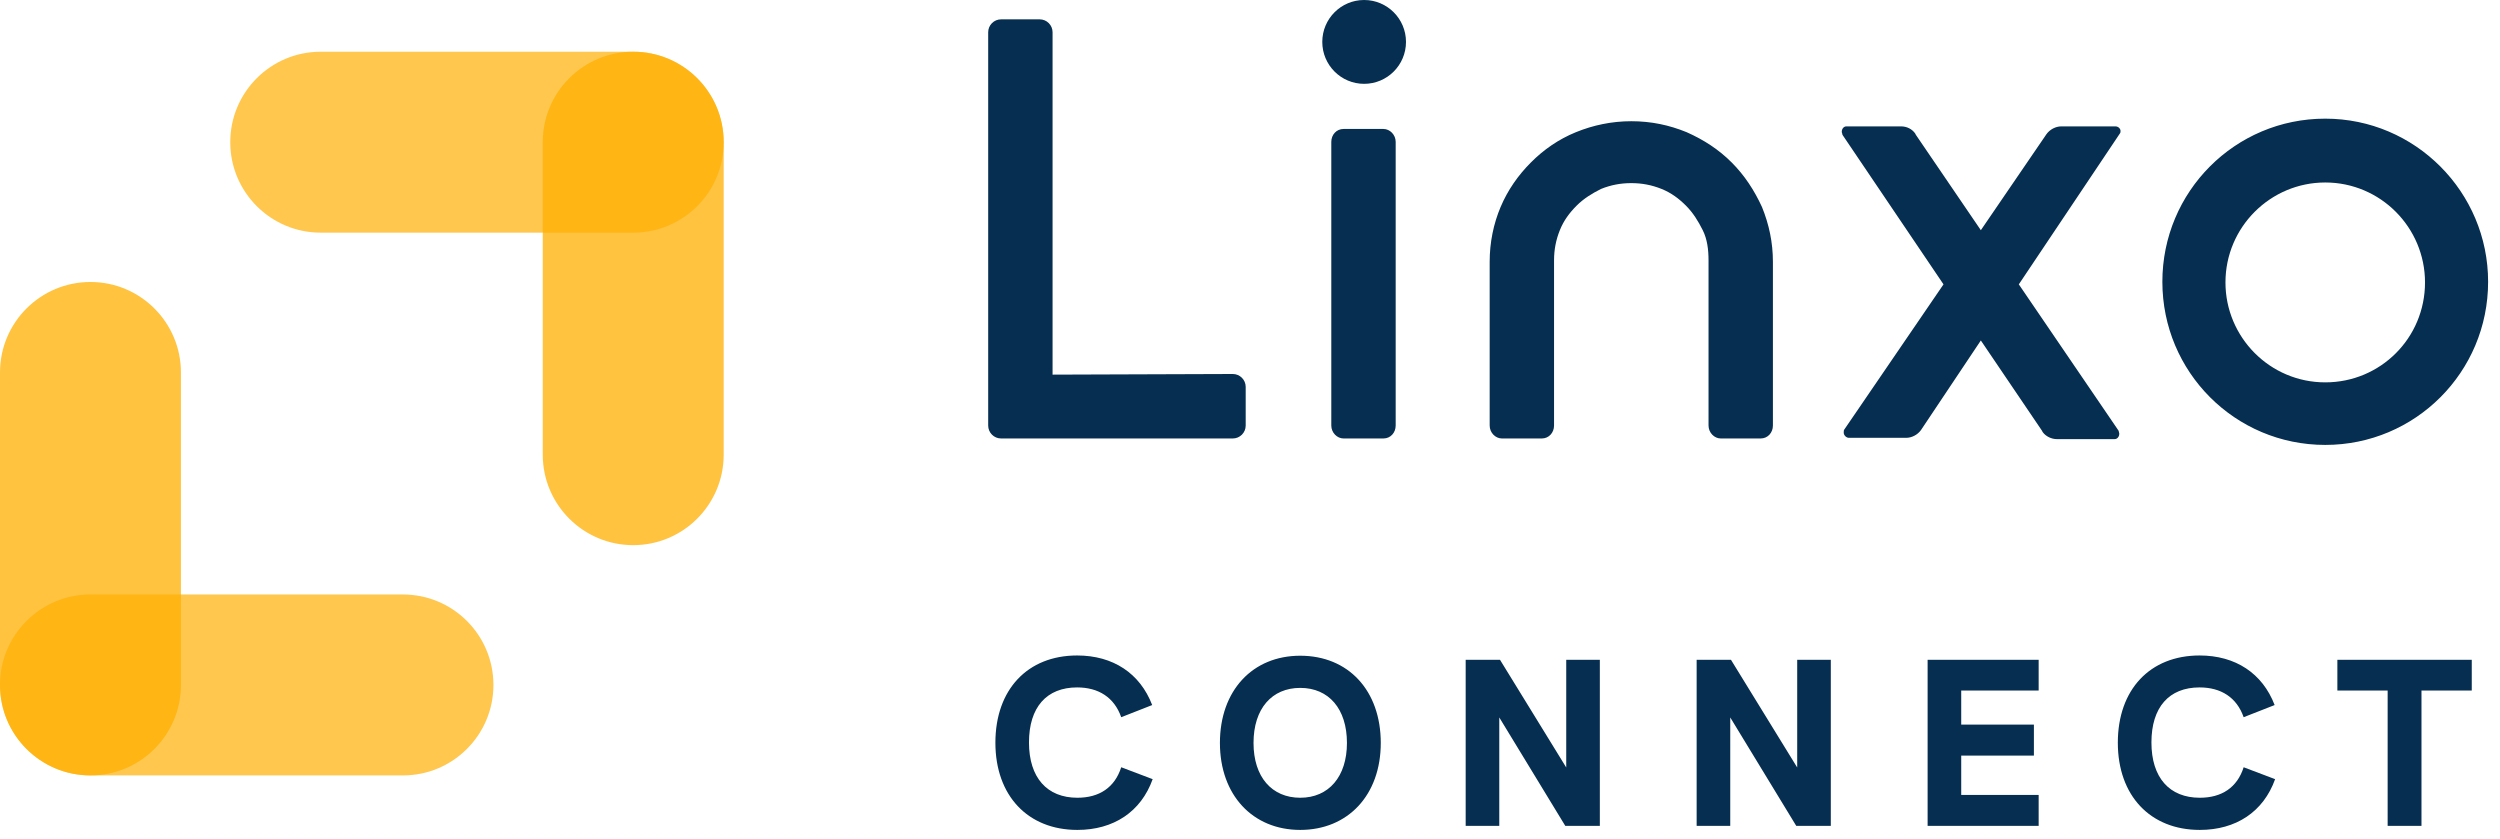
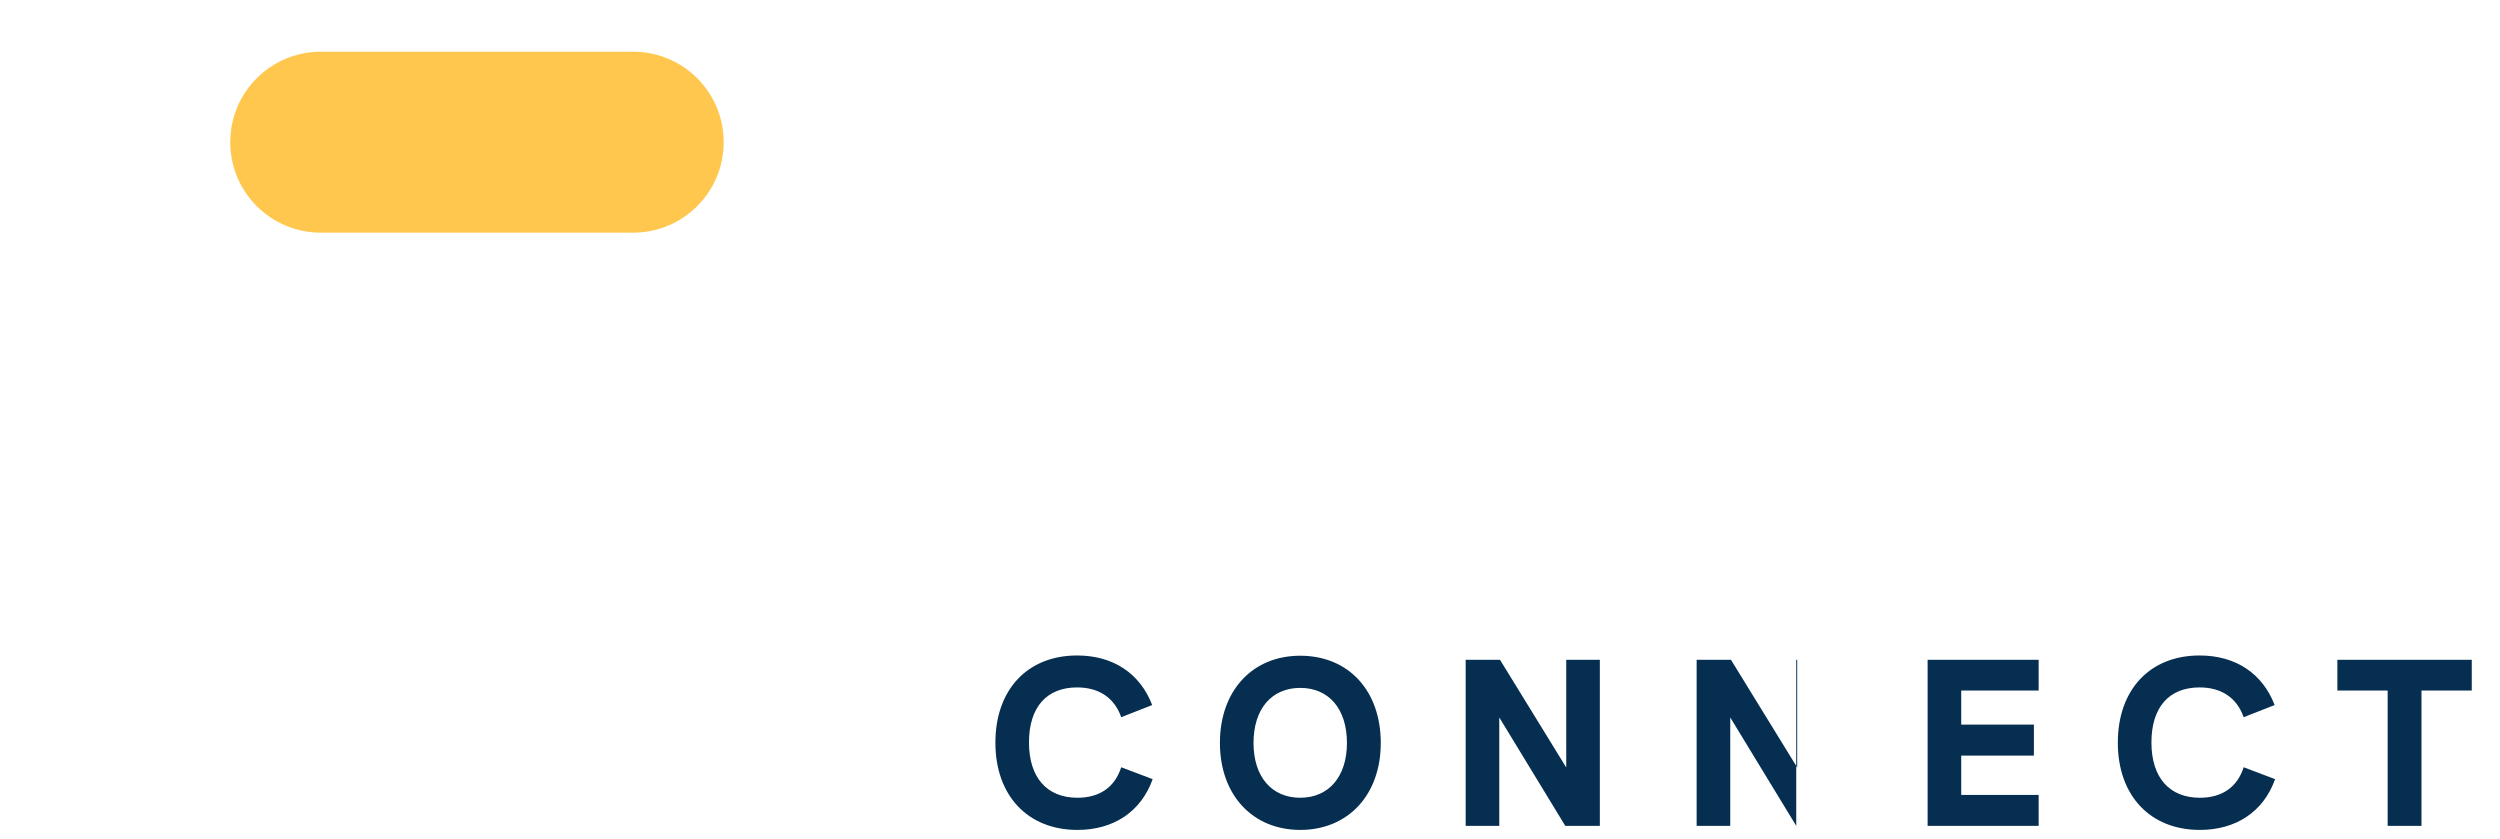
<svg xmlns="http://www.w3.org/2000/svg" width="152" height="51" viewBox="0 0 152 51" fill="none">
-   <path fill-rule="evenodd" clip-rule="evenodd" d="M70.082 47.373C69.372 49.358 67.706 50.459 65.504 50.459C62.49 50.459 60.52 48.373 60.52 45.156C60.52 41.925 62.475 39.853 65.489 39.853C67.677 39.853 69.314 40.94 70.053 42.867L68.17 43.606C67.749 42.404 66.793 41.795 65.489 41.795C63.635 41.795 62.562 42.998 62.562 45.142C62.562 47.286 63.664 48.503 65.504 48.503C66.837 48.503 67.778 47.88 68.17 46.649L70.082 47.373ZM83.951 45.171C83.951 48.344 81.952 50.459 79.054 50.459C76.156 50.459 74.171 48.33 74.171 45.171C74.171 41.983 76.156 39.868 79.054 39.868C81.981 39.868 83.951 41.983 83.951 45.171ZM79.054 48.503C77.33 48.503 76.214 47.243 76.214 45.171C76.214 43.084 77.33 41.824 79.054 41.824C80.793 41.824 81.894 43.099 81.894 45.171C81.894 47.214 80.793 48.503 79.054 48.503ZM91.156 43.621V50.213H89.113V40.114H91.199L95.227 46.663V40.114H97.27V50.213H95.169L91.156 43.621ZM105.199 50.213V43.621L109.212 50.213H111.313V40.114H109.27V46.663L105.242 40.114H103.156V50.213H105.199ZM123.95 48.33V50.213H117.199V40.114H123.95V41.983H119.242V44.055H123.661V45.939H119.242V48.33H123.95ZM133.748 50.459C135.95 50.459 137.617 49.358 138.327 47.373L136.414 46.649C136.023 47.88 135.081 48.503 133.748 48.503C131.908 48.503 130.807 47.286 130.807 45.142C130.807 42.998 131.879 41.795 133.734 41.795C135.038 41.795 135.994 42.404 136.414 43.606L138.298 42.867C137.559 40.94 135.921 39.853 133.734 39.853C130.72 39.853 128.764 41.925 128.764 45.156C128.764 48.373 130.734 50.459 133.748 50.459ZM147.226 41.983V50.213H145.169V41.983H142.112V40.114H150.283V41.983H147.226Z" fill="#052E50" />
-   <path fill-rule="evenodd" clip-rule="evenodd" d="M82.939 5.097C84.344 5.097 85.484 3.956 85.484 2.548C85.484 1.141 84.344 0 82.939 0C81.534 0 80.395 1.141 80.395 2.548C80.395 3.956 81.534 5.097 82.939 5.097ZM63.996 22.778L74.955 22.739C75.385 22.739 75.738 23.091 75.738 23.523V25.875C75.738 26.306 75.385 26.659 74.955 26.659H60.865C60.434 26.659 60.082 26.306 60.082 25.875V1.96C60.082 1.529 60.434 1.176 60.865 1.176H63.213C63.644 1.176 63.996 1.529 63.996 1.96V22.778ZM84.114 7.841H81.687C81.257 7.841 80.943 8.194 80.943 8.625V25.875C80.943 26.306 81.296 26.659 81.687 26.659H84.114C84.544 26.659 84.857 26.306 84.857 25.875V8.625C84.857 8.194 84.505 7.841 84.114 7.841ZM131.472 17.132C131.472 11.644 135.895 7.214 141.375 7.214C146.854 7.214 151.277 11.683 151.277 17.132C151.277 22.621 146.854 27.051 141.375 27.051C135.895 27.051 131.472 22.621 131.472 17.132ZM135.308 17.172C135.308 20.504 138.009 23.248 141.375 23.248C144.741 23.248 147.441 20.543 147.441 17.172C147.441 13.839 144.741 11.095 141.375 11.095C138.048 11.095 135.308 13.8 135.308 17.172ZM105.288 9.88C104.505 9.095 103.605 8.507 102.548 8.037C101.492 7.606 100.396 7.37 99.182 7.37C98.008 7.37 96.873 7.606 95.816 8.037C94.76 8.468 93.859 9.095 93.077 9.88C92.294 10.664 91.668 11.565 91.237 12.585C90.806 13.604 90.572 14.741 90.572 15.917V25.875C90.572 26.306 90.924 26.659 91.315 26.659H93.742C94.172 26.659 94.486 26.306 94.486 25.875V15.839C94.486 15.172 94.603 14.584 94.838 13.996C95.073 13.408 95.425 12.938 95.856 12.506C96.286 12.075 96.795 11.761 97.343 11.487C97.93 11.252 98.517 11.134 99.182 11.134C99.848 11.134 100.435 11.252 101.022 11.487C101.609 11.722 102.079 12.075 102.509 12.506C102.94 12.938 103.253 13.447 103.527 13.996C103.801 14.545 103.879 15.172 103.879 15.839V25.875C103.879 26.306 104.231 26.659 104.623 26.659H107.049C107.48 26.659 107.793 26.306 107.793 25.875V15.917C107.793 14.741 107.558 13.643 107.128 12.585C106.658 11.565 106.071 10.664 105.288 9.88ZM125.327 7.684H128.615C128.811 7.684 128.928 7.841 128.928 7.958C128.928 7.998 128.928 8.076 128.889 8.115L122.744 17.289L128.811 26.189C128.811 26.208 128.821 26.238 128.83 26.267C128.84 26.296 128.85 26.326 128.85 26.345V26.385C128.85 26.541 128.733 26.698 128.576 26.698H128.537H125.053C124.74 26.698 124.388 26.541 124.192 26.267L124.153 26.189L120.435 20.7L116.795 26.149C116.599 26.424 116.247 26.62 115.895 26.62H112.411C112.255 26.62 112.098 26.463 112.098 26.306C112.098 26.228 112.098 26.149 112.137 26.11L118.165 17.289L112.02 8.194C112.02 8.148 112.007 8.115 111.995 8.088C111.988 8.069 111.981 8.053 111.981 8.037V7.998C111.981 7.841 112.098 7.684 112.255 7.684H112.294H115.582C115.934 7.684 116.247 7.841 116.443 8.115L116.482 8.194L120.435 13.996L124.427 8.155C124.623 7.88 124.975 7.684 125.327 7.684Z" fill="#052E50" />
+   <path fill-rule="evenodd" clip-rule="evenodd" d="M70.082 47.373C69.372 49.358 67.706 50.459 65.504 50.459C62.49 50.459 60.52 48.373 60.52 45.156C60.52 41.925 62.475 39.853 65.489 39.853C67.677 39.853 69.314 40.94 70.053 42.867L68.17 43.606C67.749 42.404 66.793 41.795 65.489 41.795C63.635 41.795 62.562 42.998 62.562 45.142C62.562 47.286 63.664 48.503 65.504 48.503C66.837 48.503 67.778 47.88 68.17 46.649L70.082 47.373ZM83.951 45.171C83.951 48.344 81.952 50.459 79.054 50.459C76.156 50.459 74.171 48.33 74.171 45.171C74.171 41.983 76.156 39.868 79.054 39.868C81.981 39.868 83.951 41.983 83.951 45.171ZM79.054 48.503C77.33 48.503 76.214 47.243 76.214 45.171C76.214 43.084 77.33 41.824 79.054 41.824C80.793 41.824 81.894 43.099 81.894 45.171C81.894 47.214 80.793 48.503 79.054 48.503ZM91.156 43.621V50.213H89.113V40.114H91.199L95.227 46.663V40.114H97.27V50.213H95.169L91.156 43.621ZM105.199 50.213V43.621L109.212 50.213V40.114H109.27V46.663L105.242 40.114H103.156V50.213H105.199ZM123.95 48.33V50.213H117.199V40.114H123.95V41.983H119.242V44.055H123.661V45.939H119.242V48.33H123.95ZM133.748 50.459C135.95 50.459 137.617 49.358 138.327 47.373L136.414 46.649C136.023 47.88 135.081 48.503 133.748 48.503C131.908 48.503 130.807 47.286 130.807 45.142C130.807 42.998 131.879 41.795 133.734 41.795C135.038 41.795 135.994 42.404 136.414 43.606L138.298 42.867C137.559 40.94 135.921 39.853 133.734 39.853C130.72 39.853 128.764 41.925 128.764 45.156C128.764 48.373 130.734 50.459 133.748 50.459ZM147.226 41.983V50.213H145.169V41.983H142.112V40.114H150.283V41.983H147.226Z" fill="#052E50" />
  <path fill-rule="evenodd" clip-rule="evenodd" d="M19.5 3.145H38.5C41.538 3.145 44 5.607 44 8.645C44 11.683 41.538 14.145 38.5 14.145H19.5C16.462 14.145 14 11.683 14 8.645C14 5.607 16.462 3.145 19.5 3.145Z" fill="#FFC74D" />
-   <path opacity="0.75" fill-rule="evenodd" clip-rule="evenodd" d="M38.5 3.145C41.538 3.145 44 5.607 44 8.645V27.645C44 30.683 41.538 33.145 38.5 33.145C35.462 33.145 33 30.683 33 27.645V8.645C33 5.607 35.462 3.145 38.5 3.145Z" fill="#FFAE00" />
-   <path fill-rule="evenodd" clip-rule="evenodd" d="M24.5 47.145H5.5C2.462 47.145 0 44.683 0 41.645C0 38.608 2.462 36.145 5.5 36.145H24.5C27.538 36.145 30 38.608 30 41.645C30 44.683 27.538 47.145 24.5 47.145Z" fill="#FFC74D" />
-   <path opacity="0.75" fill-rule="evenodd" clip-rule="evenodd" d="M5.5 47.145C2.462 47.145 0 44.683 0 41.645L0 22.645C0 19.608 2.462 17.145 5.5 17.145C8.538 17.145 11 19.608 11 22.645L11 41.645C11 44.683 8.538 47.145 5.5 47.145Z" fill="#FFAE00" />
</svg>